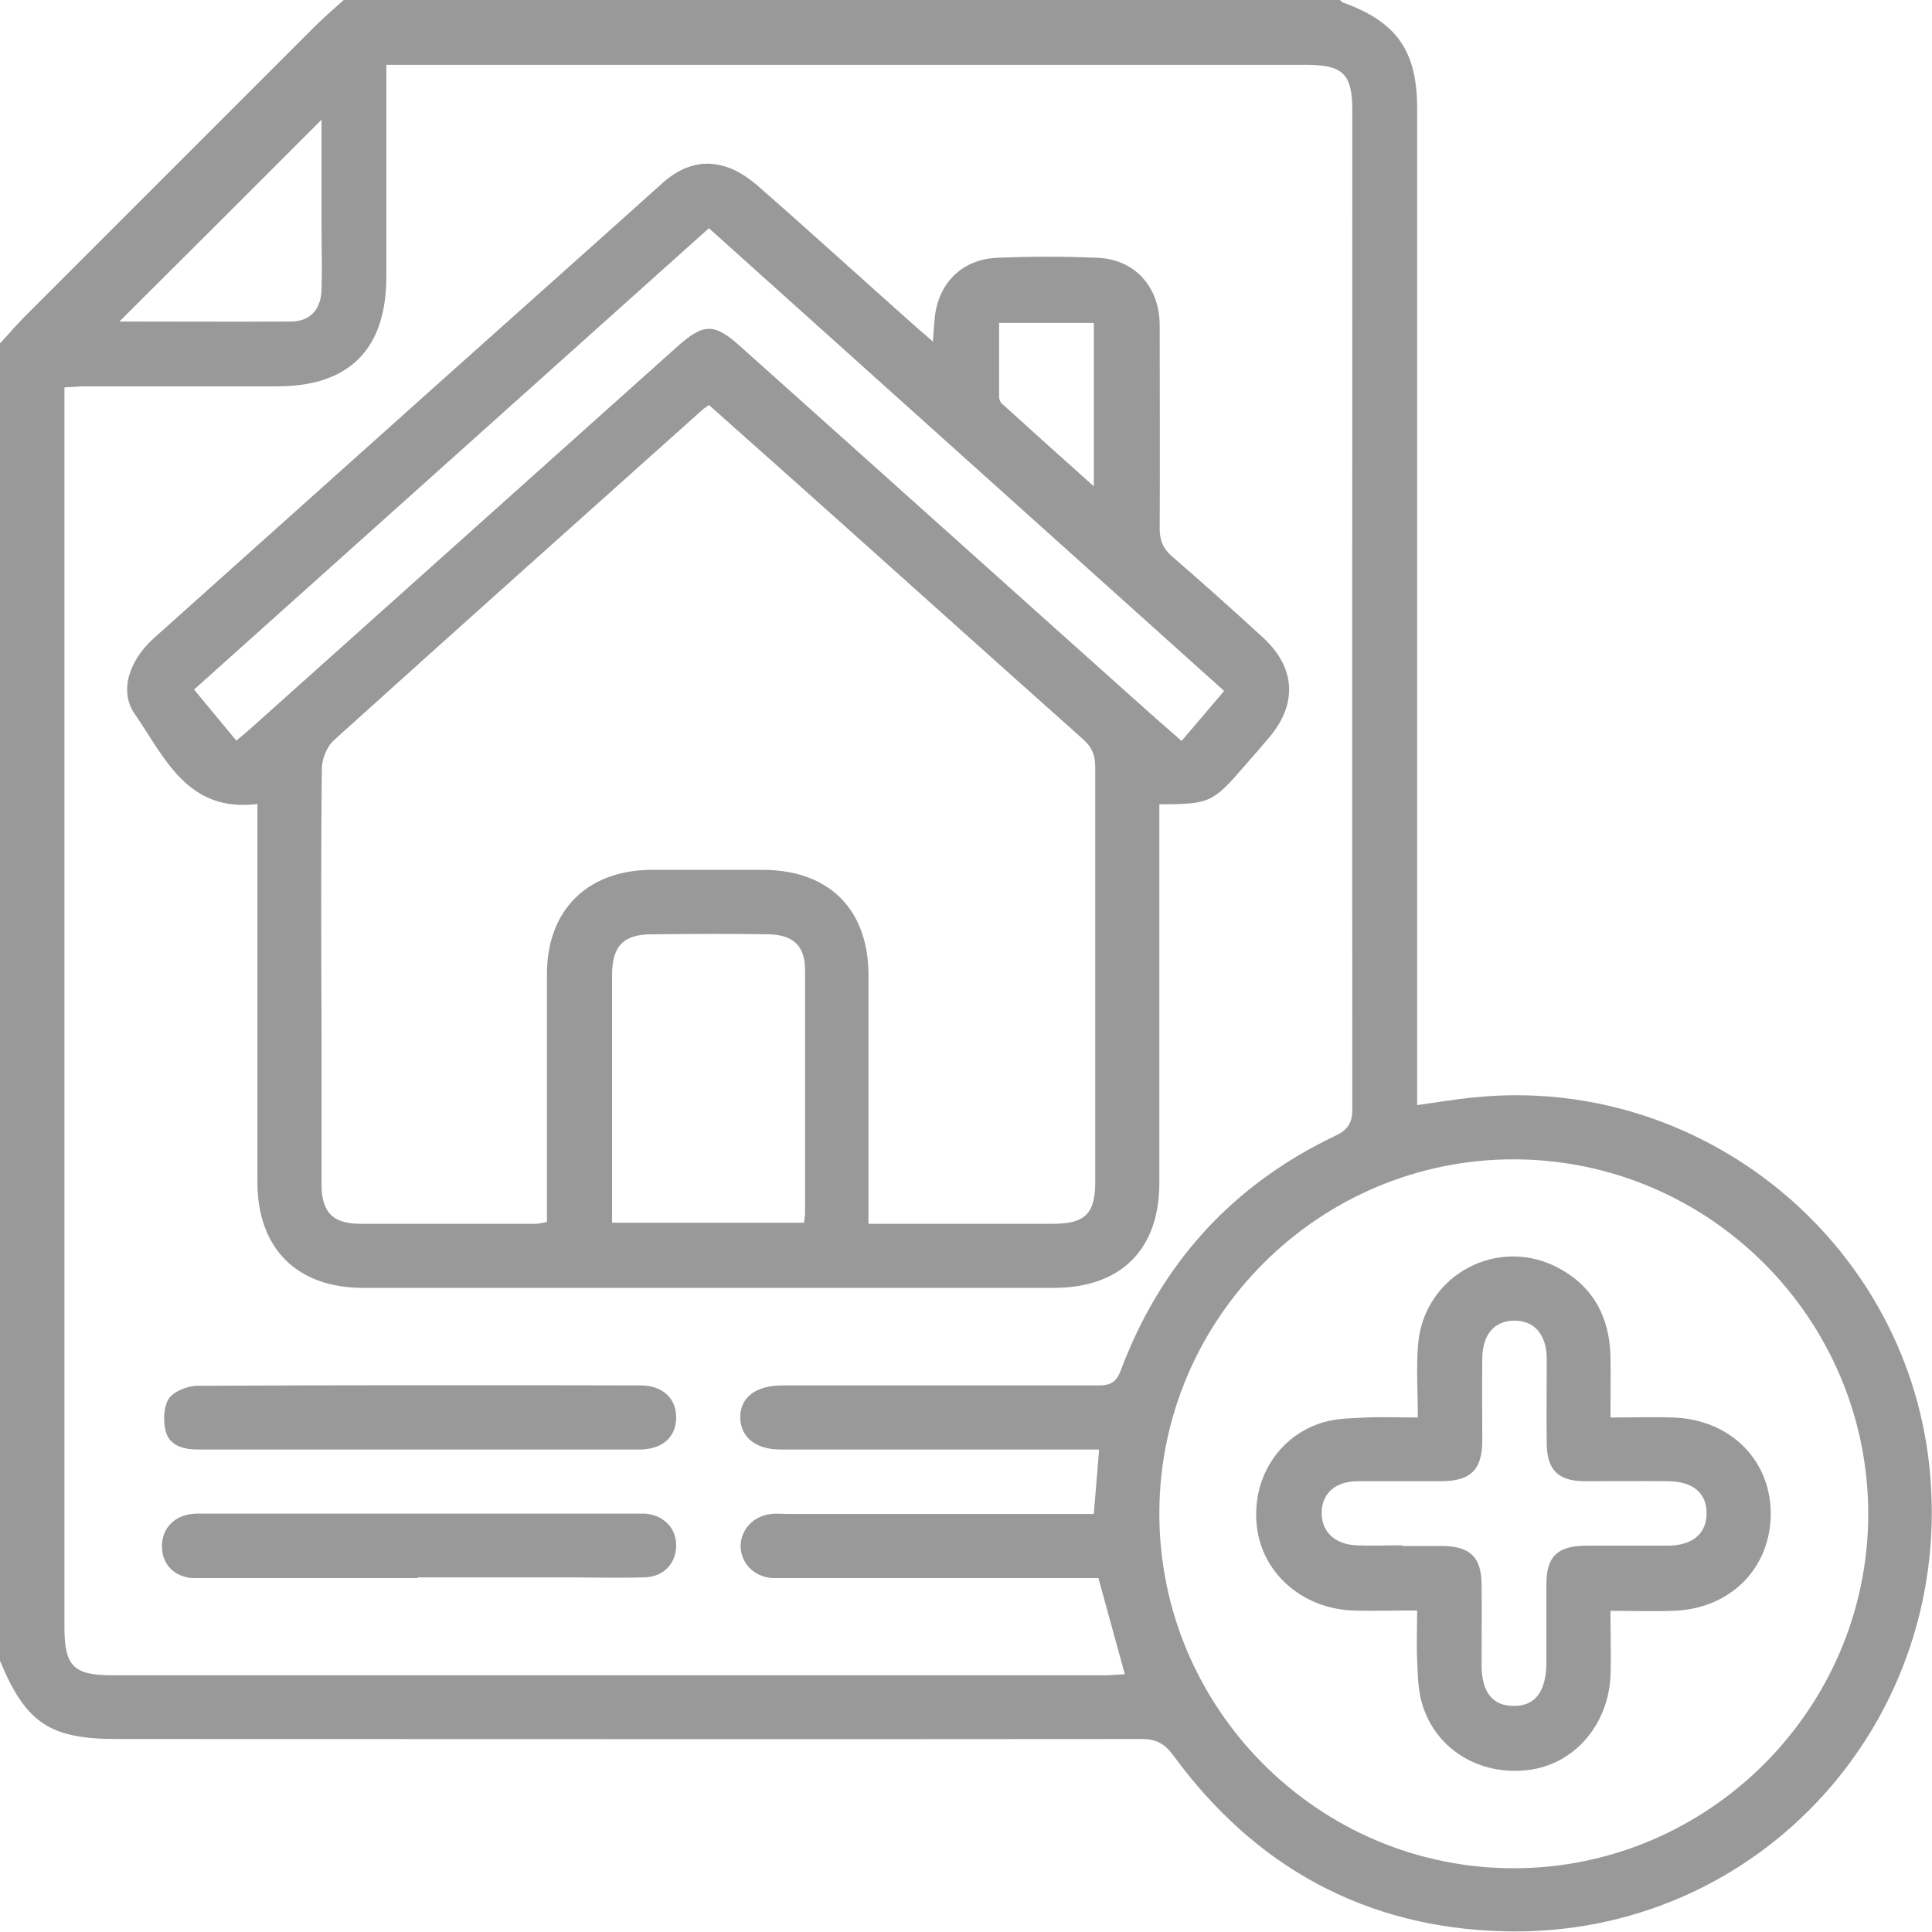
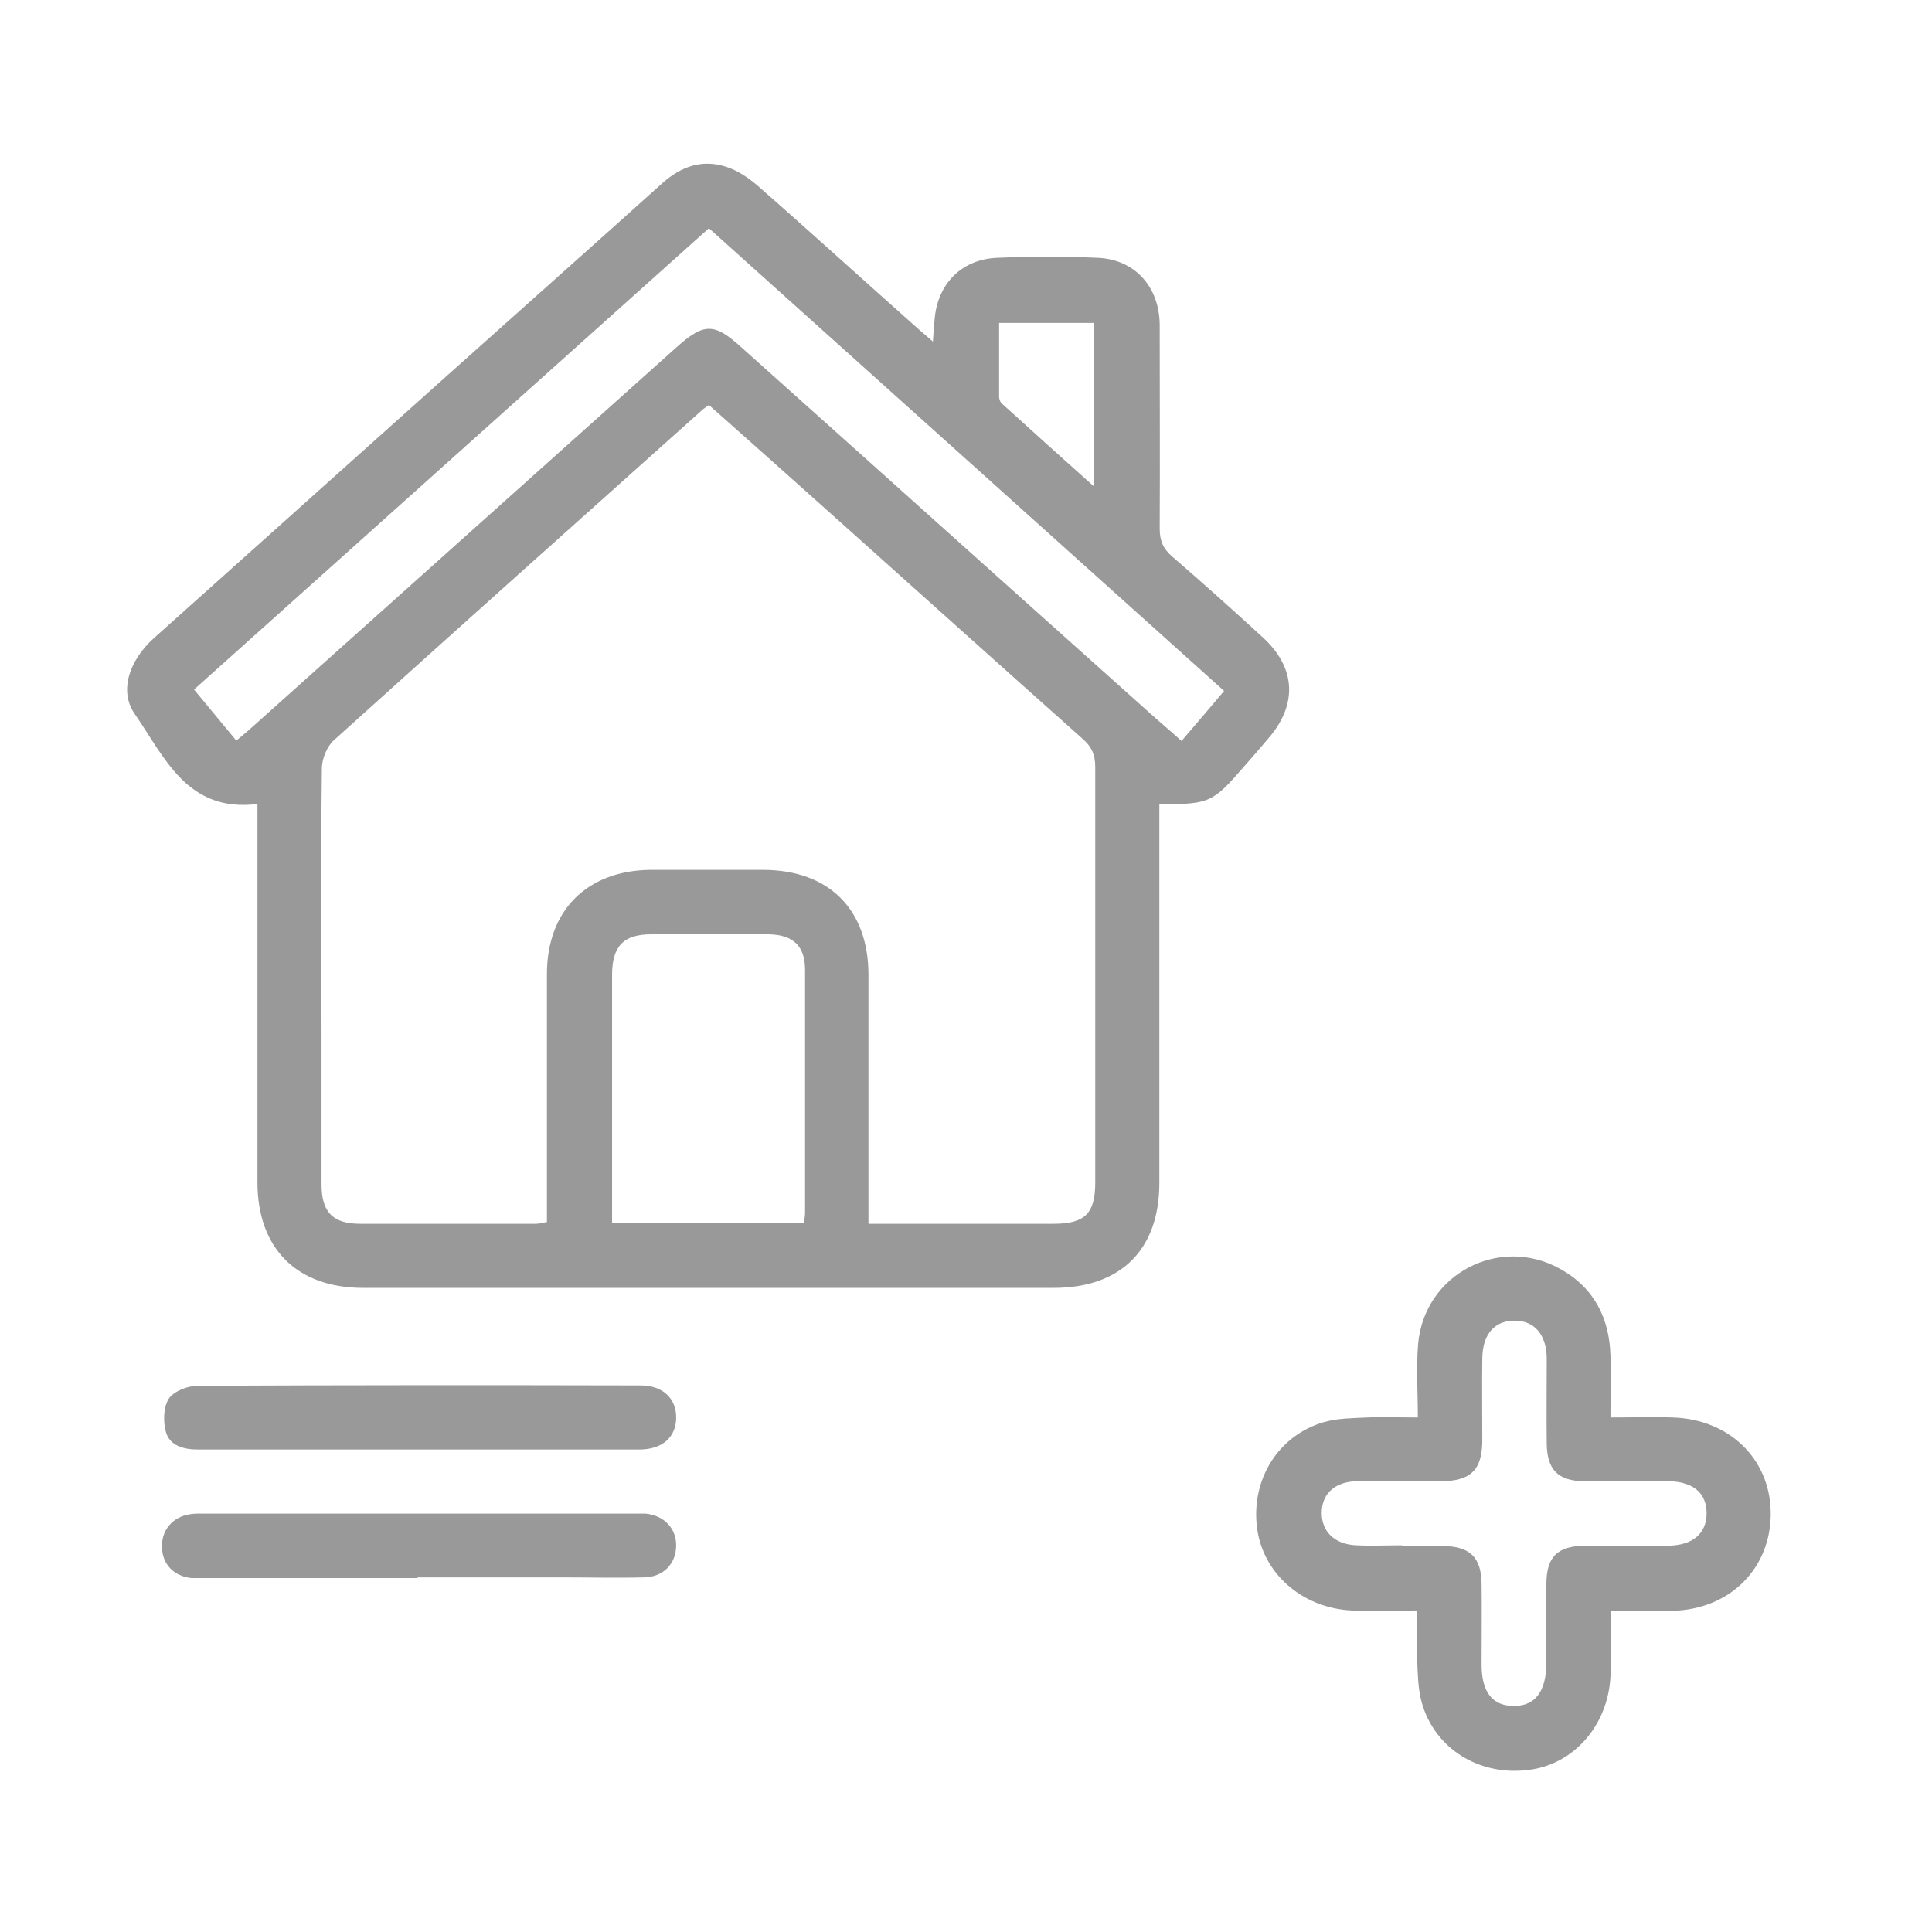
<svg xmlns="http://www.w3.org/2000/svg" id="Calque_2" viewBox="0 0 54.86 54.85">
  <defs>
    <style>.cls-1{fill:#999;}</style>
  </defs>
  <g id="Calque_1-2">
-     <path class="cls-1" d="m38.05,0s.05.06.08.07c1.53.55,2.11,1.37,2.11,3.01,0,5.02,0,10.04,0,15.05,0,4.2,0,8.39,0,12.59,0,.21,0,.42,0,.66.58-.08,1.1-.17,1.63-.22,6.41-.65,12.21,4.05,12.91,10.43.79,7.23-4.83,13.44-12.08,13.25-3.92-.1-7.06-1.82-9.38-4.99-.25-.34-.49-.47-.91-.47-9.68.01-19.36,0-29.03,0C1.42,49.39.74,48.94,0,47.16,0,34.69,0,22.22,0,9.75c.28-.3.54-.61.83-.89C3.52,6.17,6.21,3.48,8.9.79c.27-.27.57-.53.86-.79,9.43,0,18.86,0,28.29,0ZM10.97,1.83c0,.24,0,.43,0,.62,0,1.8,0,3.61,0,5.41,0,2.05-1.05,3.11-3.09,3.11-1.82,0-3.64,0-5.46,0-.19,0-.37.02-.59.03,0,.26,0,.46,0,.65,0,11.52,0,23.04,0,34.56,0,1.1.26,1.36,1.35,1.36,9.39,0,18.79,0,28.18,0,.19,0,.37-.02.58-.03-.26-.94-.5-1.82-.75-2.73-.2,0-.4,0-.59,0-2.73,0-5.46,0-8.2,0-.16,0-.32,0-.48,0-.51-.04-.88-.42-.89-.9,0-.47.36-.87.87-.92.16-.02.32,0,.48,0,2.7,0,5.39,0,8.09,0,.19,0,.38,0,.59,0,.05-.64.1-1.21.15-1.83-1.62,0-3.19,0-4.76,0-1.43,0-2.86,0-4.29,0-.71,0-1.14-.36-1.14-.92,0-.56.44-.89,1.16-.9.14,0,.29,0,.43,0,2.86,0,5.71,0,8.57,0,.36,0,.52-.09.65-.44,1.14-3.03,3.17-5.26,6.09-6.65.36-.17.48-.37.48-.76-.01-9.45,0-18.89,0-28.34,0-1.06-.26-1.31-1.34-1.31-8.48,0-16.97,0-25.45,0h-.65Zm42.08,41.17c0-5.54-4.5-10.06-10.04-10.08-5.53-.02-10.07,4.49-10.09,10.02-.02,5.56,4.51,10.11,10.06,10.11,5.53,0,10.06-4.52,10.07-10.05ZM9.14,3.39c-1.92,1.92-3.85,3.85-5.75,5.74,1.56,0,3.21.01,4.87,0,.54,0,.85-.34.87-.89.02-.61,0-1.21,0-1.82,0-1.04,0-2.09,0-3.03Z" />
    <path class="cls-1" d="m32.92,22.84c0,.24,0,.43,0,.62,0,3.38,0,6.75,0,10.13,0,1.89-1.09,2.98-3,2.98-6.54,0-13.07,0-19.61,0-1.88,0-3-1.12-3-3,0-3.36,0-6.72,0-10.07,0-.21,0-.42,0-.67-2,.25-2.64-1.34-3.48-2.55-.47-.67-.14-1.55.54-2.16,2.74-2.45,5.48-4.91,8.22-7.36,2.08-1.86,4.16-3.71,6.23-5.57.52-.46,1.11-.67,1.78-.46.33.1.64.31.91.54,1.52,1.33,3.01,2.69,4.52,4.03.13.12.26.22.46.4.02-.27.03-.46.05-.65.09-1,.77-1.69,1.78-1.73.95-.04,1.89-.04,2.84,0,1.06.04,1.76.82,1.77,1.9,0,1.93.01,3.86,0,5.79,0,.33.09.56.34.78.88.76,1.74,1.53,2.6,2.32.92.85.98,1.88.16,2.84-.23.27-.46.54-.7.81-.9,1.04-.98,1.07-2.4,1.08Zm-8.23,11.91c1.79,0,3.5,0,5.22,0,.9,0,1.19-.29,1.19-1.18,0-3.93,0-7.86,0-11.79,0-.36-.11-.59-.38-.82-2.28-2.03-4.55-4.07-6.83-6.11-1.25-1.12-2.5-2.23-3.76-3.35-.09.07-.15.1-.2.15-3.49,3.12-6.98,6.24-10.45,9.37-.19.17-.33.51-.34.77-.03,2.48-.02,4.96-.01,7.45,0,1.46,0,2.93,0,4.39,0,.79.32,1.12,1.1,1.12,1.66,0,3.32,0,4.98,0,.1,0,.2-.03.32-.05,0-2.37,0-4.7,0-7.04,0-1.8,1.13-2.94,2.94-2.96,1.07,0,2.14,0,3.21,0,1.86.01,2.97,1.12,2.98,2.96,0,2.14,0,4.29,0,6.43,0,.19,0,.39,0,.66Zm10.07-15.13c-4.89-4.39-9.74-8.75-14.63-13.14-4.89,4.38-9.74,8.73-14.62,13.1.42.51.81.98,1.2,1.45.19-.16.34-.28.48-.41,4-3.58,8.01-7.17,12.01-10.75.79-.71,1.08-.71,1.86,0,3.86,3.45,7.71,6.91,11.57,10.36.3.27.61.53.92.81.41-.48.78-.91,1.2-1.41Zm-11.93,15.1c.01-.11.03-.19.03-.28,0-2.3,0-4.6,0-6.9,0-.68-.34-1-1.04-1.01-1.11-.02-2.21-.01-3.32,0-.8,0-1.12.34-1.12,1.16,0,1.8,0,3.6,0,5.41,0,.53,0,1.06,0,1.62h5.45Zm5.54-25.55c0,.72,0,1.41,0,2.1,0,.06.03.15.08.19.85.77,1.7,1.54,2.61,2.35v-4.64h-2.69Z" />
    <path class="cls-1" d="m11.88,41.16c-2.09,0-4.18,0-6.26,0-.41,0-.8-.11-.91-.5-.08-.29-.07-.7.08-.94.14-.21.53-.37.82-.37,4.19-.02,8.39-.02,12.58-.01.63,0,1.02.37,1.01.93-.01.55-.4.89-1.05.89-2.09,0-4.18,0-6.26,0Z" />
    <path class="cls-1" d="m11.86,44.81c-1.98,0-3.96,0-5.94,0-.16,0-.32,0-.48,0-.5-.05-.83-.39-.84-.87-.02-.48.29-.86.78-.94.16-.03.32-.02.48-.02,4.03,0,8.06,0,12.1,0,.12,0,.25,0,.37,0,.52.05.87.41.87.9,0,.52-.36.9-.91.91-.78.02-1.57,0-2.36,0-1.36,0-2.71,0-4.07,0Z" />
    <path class="cls-1" d="m40.24,45.73c-.68,0-1.27.02-1.86,0-1.42-.07-2.54-1.07-2.69-2.38-.16-1.36.62-2.6,1.91-2.97.39-.11.81-.11,1.22-.13.44-.02.89,0,1.44,0,0-.73-.05-1.43.01-2.11.19-1.97,2.31-3.07,4.03-2.11.96.53,1.4,1.39,1.43,2.47.01.55,0,1.1,0,1.75.61,0,1.19-.02,1.77,0,1.6.05,2.75,1.17,2.78,2.67.03,1.59-1.14,2.78-2.79,2.82-.57.02-1.13,0-1.76,0,0,.66.02,1.26,0,1.86-.07,1.4-1.05,2.51-2.34,2.66-1.39.17-2.65-.6-3.02-1.92-.11-.39-.11-.81-.13-1.22-.02-.44,0-.88,0-1.4Zm-.44-1.83h0c.39,0,.79,0,1.18,0,.76.01,1.08.32,1.09,1.07.01.77,0,1.54,0,2.3,0,.79.32,1.18.93,1.17.59,0,.9-.41.91-1.2,0-.75,0-1.5,0-2.25,0-.79.31-1.09,1.11-1.1.79,0,1.57,0,2.36,0,.69-.01,1.08-.35,1.08-.92,0-.57-.38-.9-1.08-.91-.8-.01-1.61,0-2.41,0-.73-.01-1.04-.33-1.05-1.06-.01-.8,0-1.61,0-2.41,0-.69-.35-1.09-.91-1.09-.57,0-.91.38-.92,1.07-.01.79,0,1.57,0,2.36-.01.81-.33,1.12-1.15,1.13-.8,0-1.61,0-2.41,0-.62.01-.99.35-1,.88-.01.55.37.92,1,.94.43.02.86,0,1.29,0Z" />
  </g>
</svg>